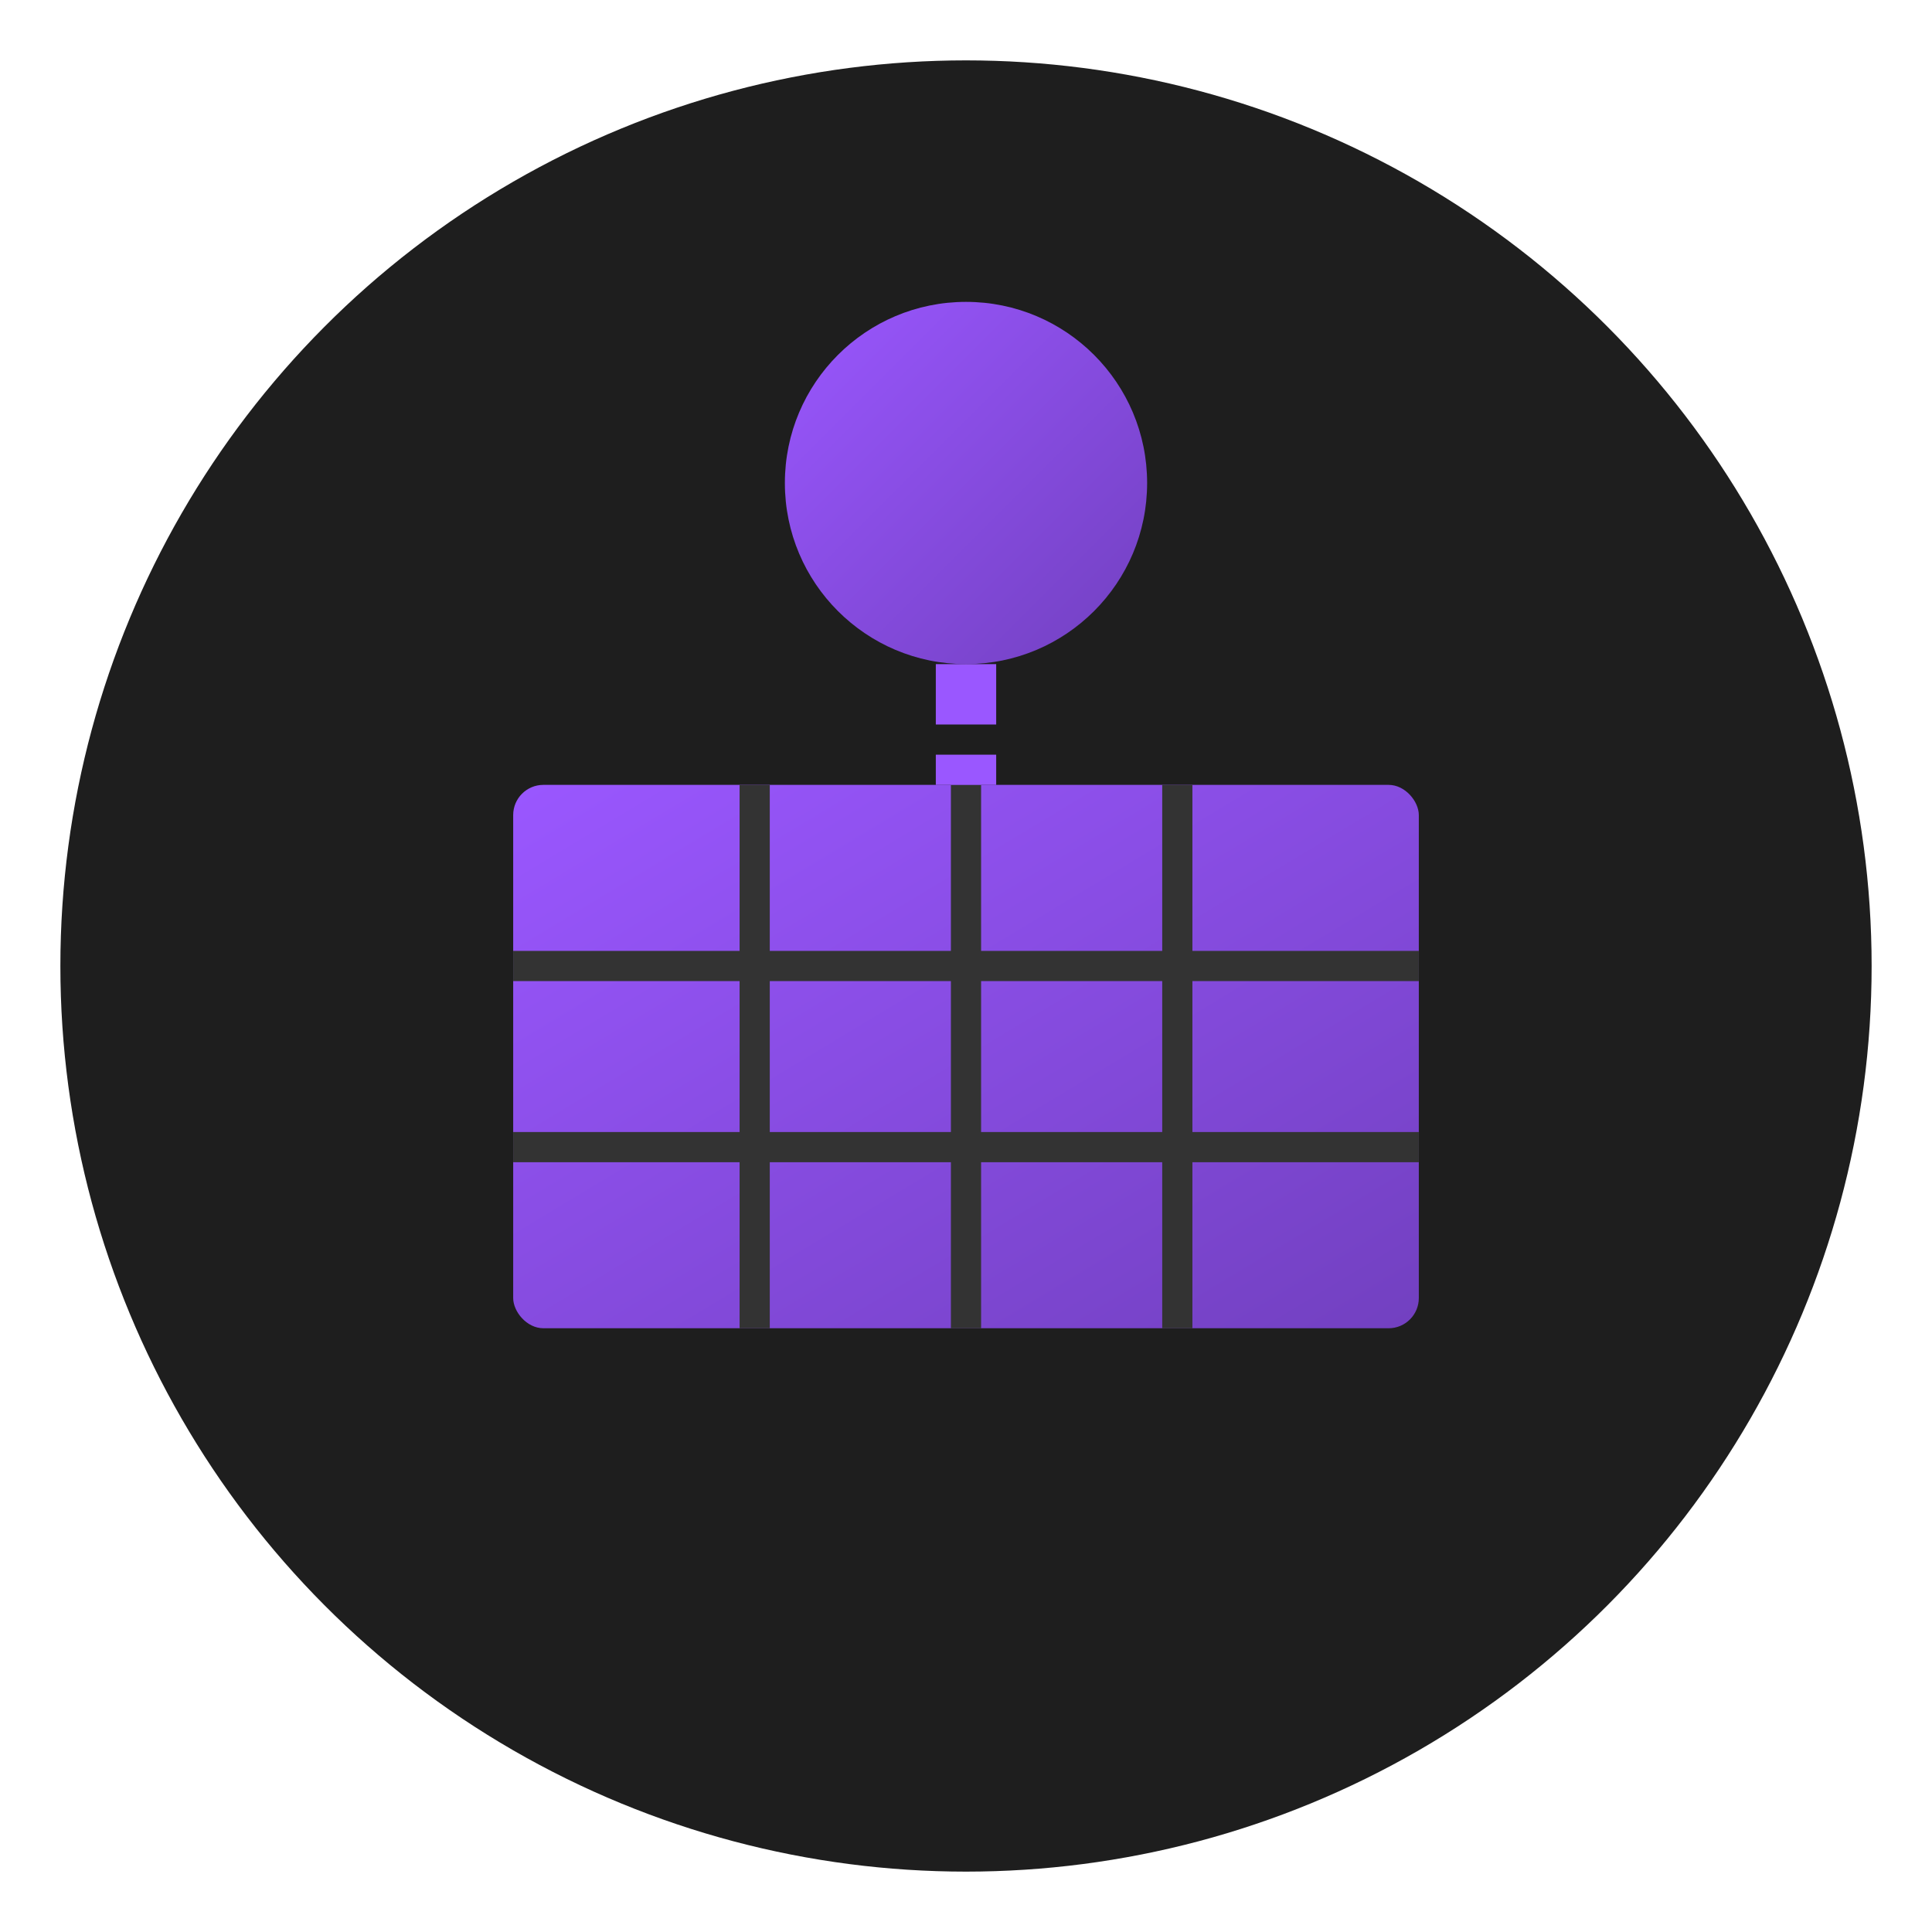
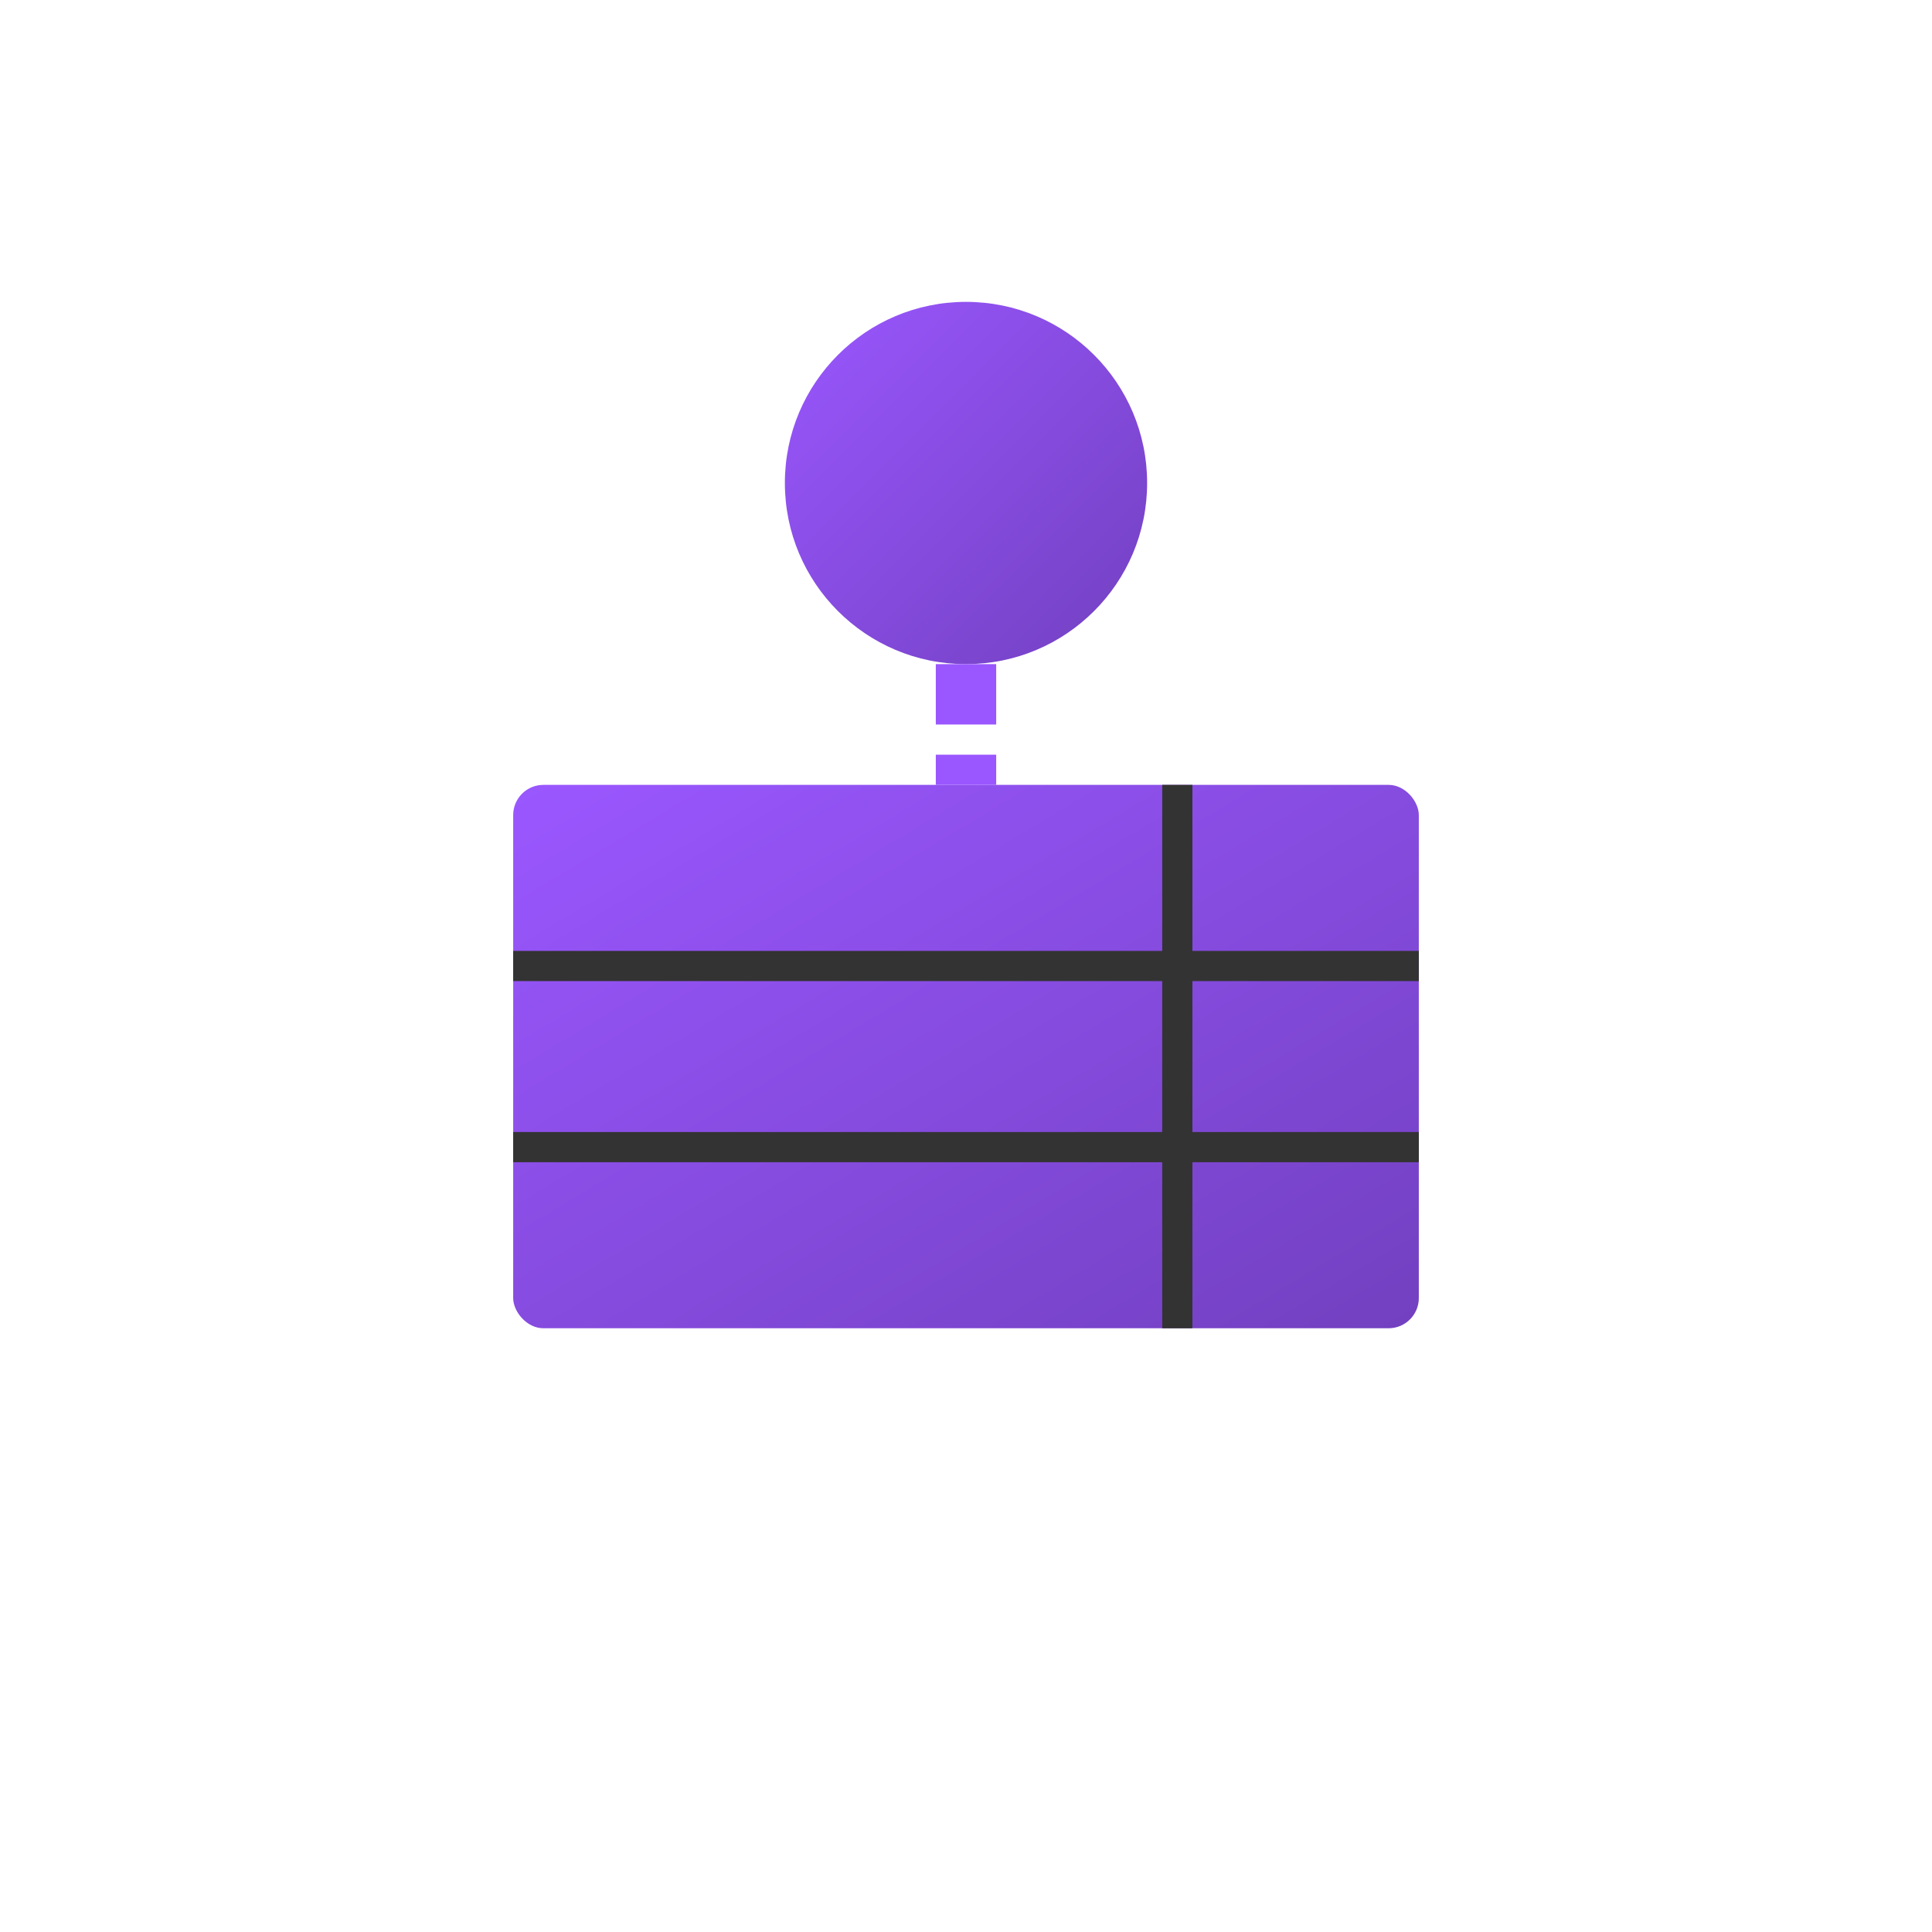
<svg xmlns="http://www.w3.org/2000/svg" viewBox="0 0 64 64">
  <defs>
    <linearGradient id="gradient1" x1="0%" y1="0%" x2="100%" y2="100%">
      <stop offset="0%" stop-color="#9a57ff" />
      <stop offset="100%" stop-color="#7240c0" />
    </linearGradient>
  </defs>
-   <circle cx="32" cy="32" r="30" fill="#1e1e1e" />
  <rect x="17" y="26" width="30" height="18" rx="1" fill="url(#gradient1)" />
-   <line x1="25" y1="26" x2="25" y2="44" stroke="#333" stroke-width="1" />
-   <line x1="32" y1="26" x2="32" y2="44" stroke="#333" stroke-width="1" />
  <line x1="39" y1="26" x2="39" y2="44" stroke="#333" stroke-width="1" />
  <line x1="17" y1="32" x2="47" y2="32" stroke="#333" stroke-width="1" />
  <line x1="17" y1="38" x2="47" y2="38" stroke="#333" stroke-width="1" />
  <circle cx="32" cy="16" r="6" fill="url(#gradient1)" />
  <path d="M32 22 L32 26" stroke="#9a57ff" stroke-width="2" stroke-dasharray="2,1" />
</svg>